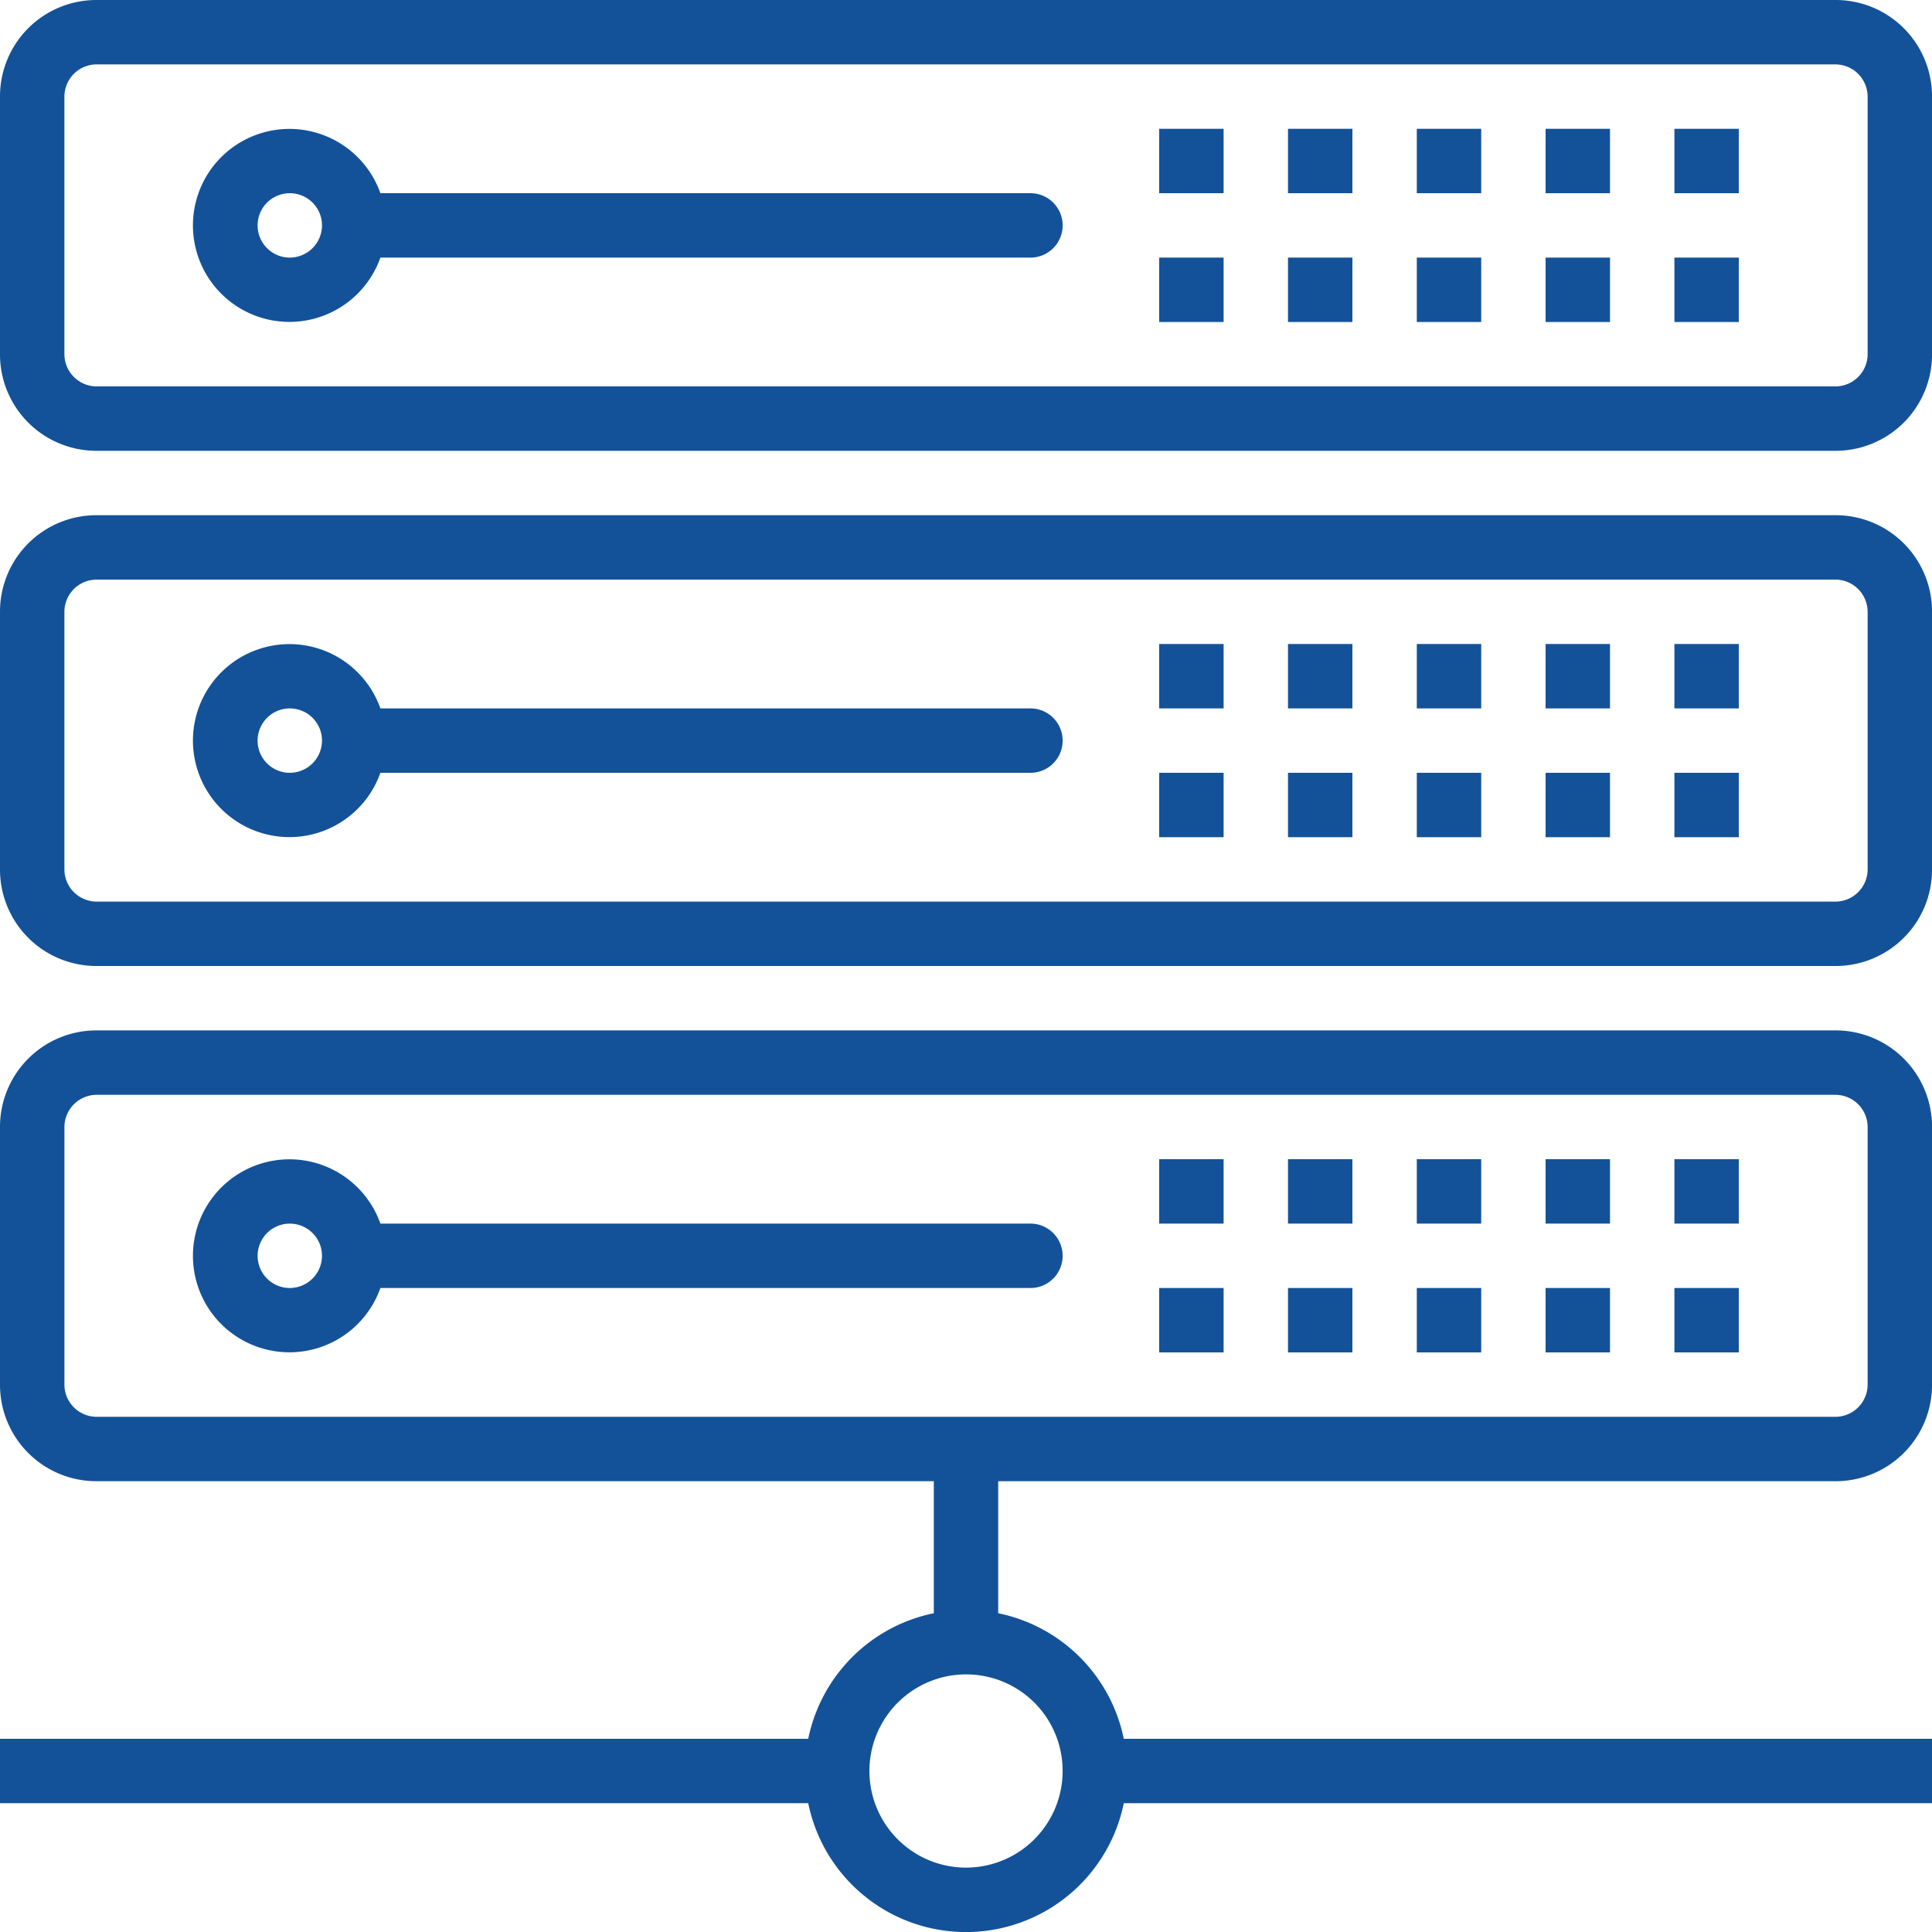
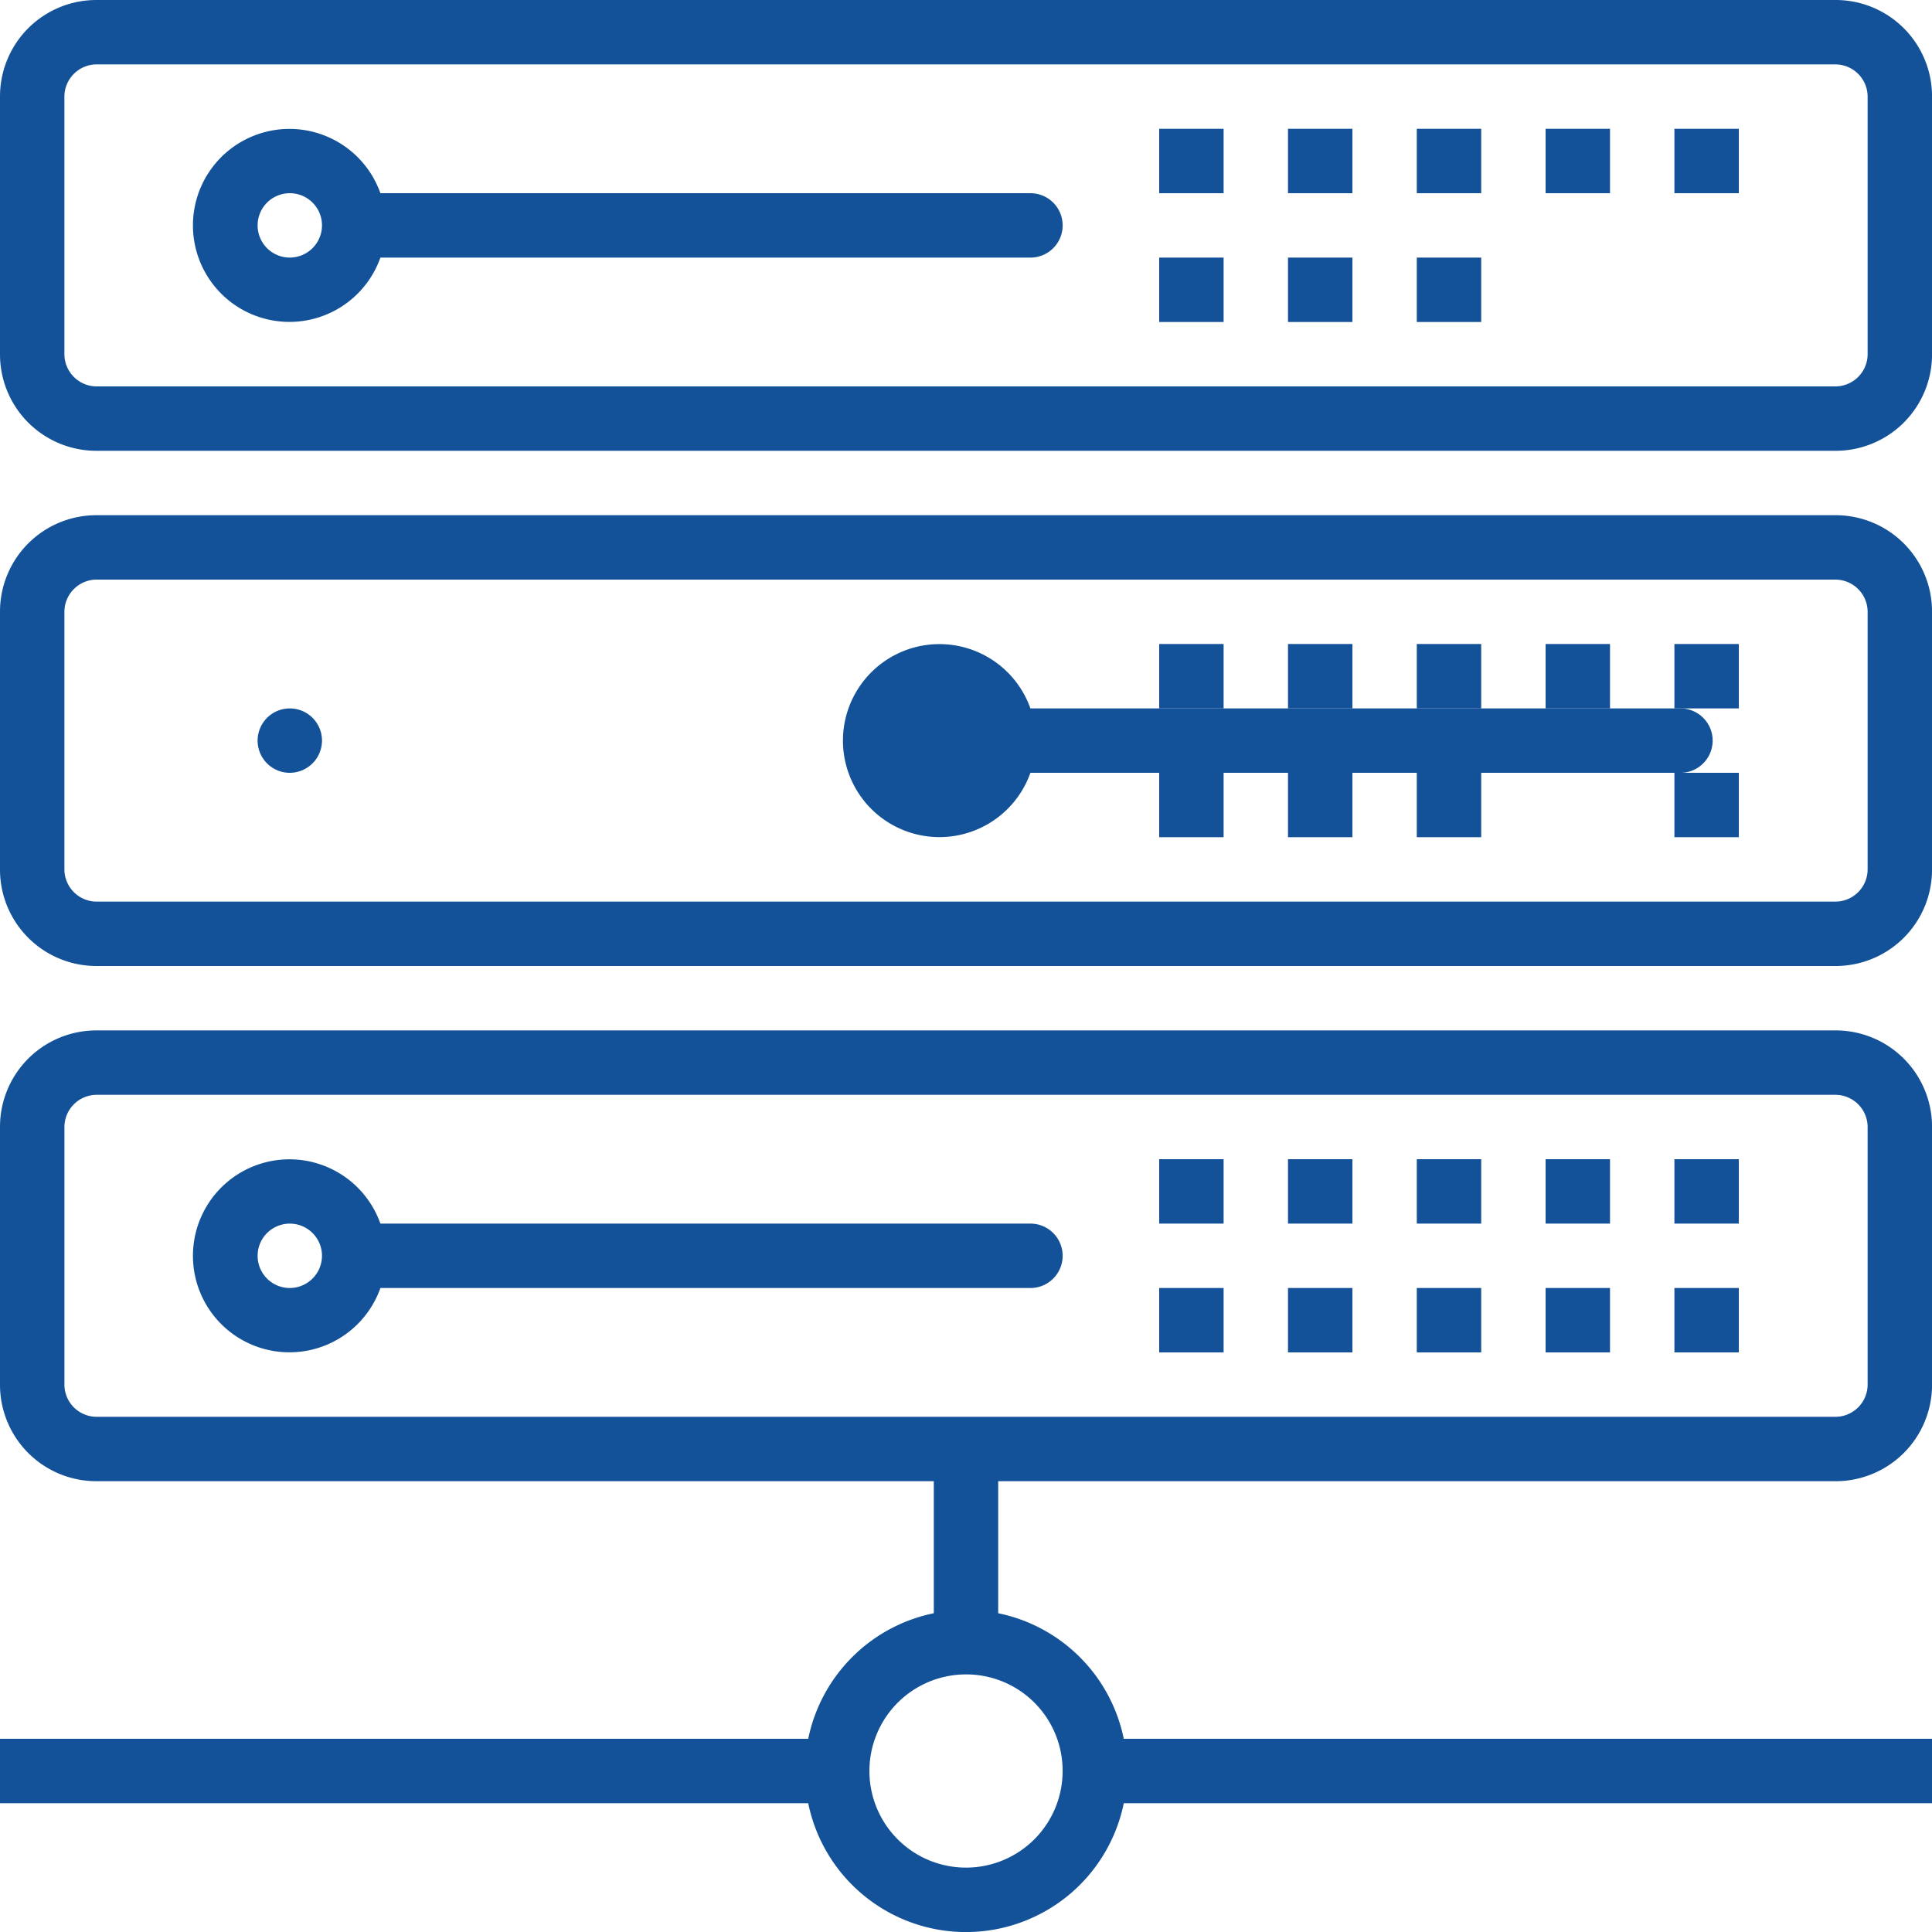
<svg xmlns="http://www.w3.org/2000/svg" viewBox="0 0 109.998 110">
  <defs>
    <style>
      .cls-1 {
        fill: #135299;
      }
    </style>
  </defs>
  <g id="Group_24" data-name="Group 24" transform="translate(0 0)">
    <path id="Path_126" data-name="Path 126" class="cls-1" d="M104.5,153.666H5.5a5.487,5.487,0,0,1-5.5-5.5H0V133.5A5.487,5.487,0,0,1,5.5,128h99a5.487,5.487,0,0,1,5.5,5.5v14.666a5.487,5.487,0,0,1-5.5,5.5Zm-99-22A1.839,1.839,0,0,0,3.667,133.5v14.666A1.839,1.839,0,0,0,5.5,150h99a1.839,1.839,0,0,0,1.833-1.833V133.5a1.839,1.839,0,0,0-1.833-1.833Z" transform="translate(0 -98.667)" />
-     <path id="Path_127" data-name="Path 127" class="cls-1" d="M95.608,163.686H58.6a5.494,5.494,0,1,0,0,3.667h37.01a1.833,1.833,0,1,0,0-3.667Zm-42.166,3.667a1.833,1.833,0,1,1,1.833-1.833A1.839,1.839,0,0,1,53.442,167.352Z" transform="translate(-36.942 -123.353)" />
+     <path id="Path_127" data-name="Path 127" class="cls-1" d="M95.608,163.686a5.494,5.494,0,1,0,0,3.667h37.01a1.833,1.833,0,1,0,0-3.667Zm-42.166,3.667a1.833,1.833,0,1,1,1.833-1.833A1.839,1.839,0,0,1,53.442,167.352Z" transform="translate(-36.942 -123.353)" />
    <rect id="Rectangle_103" data-name="Rectangle 103" class="cls-1" width="3.667" height="3.667" transform="translate(80.665 36.666)" />
    <rect id="Rectangle_104" data-name="Rectangle 104" class="cls-1" width="3.667" height="3.667" transform="translate(87.998 36.666)" />
    <rect id="Rectangle_105" data-name="Rectangle 105" class="cls-1" width="3.667" height="3.667" transform="translate(95.332 36.666)" />
    <rect id="Rectangle_106" data-name="Rectangle 106" class="cls-1" width="3.667" height="3.667" transform="translate(73.332 36.666)" />
    <rect id="Rectangle_107" data-name="Rectangle 107" class="cls-1" width="3.667" height="3.667" transform="translate(65.999 36.666)" />
    <rect id="Rectangle_108" data-name="Rectangle 108" class="cls-1" width="3.667" height="3.667" transform="translate(80.665 43.999)" />
-     <rect id="Rectangle_109" data-name="Rectangle 109" class="cls-1" width="3.667" height="3.667" transform="translate(87.998 43.999)" />
    <rect id="Rectangle_110" data-name="Rectangle 110" class="cls-1" width="3.667" height="3.667" transform="translate(95.332 43.999)" />
    <rect id="Rectangle_111" data-name="Rectangle 111" class="cls-1" width="3.667" height="3.667" transform="translate(73.332 43.999)" />
    <rect id="Rectangle_112" data-name="Rectangle 112" class="cls-1" width="3.667" height="3.667" transform="translate(65.999 43.999)" />
    <path id="Path_128" data-name="Path 128" class="cls-1" d="M104.5,25.666H5.5a5.487,5.487,0,0,1-5.5-5.5V5.5A5.487,5.487,0,0,1,5.5,0h99A5.487,5.487,0,0,1,110,5.5V20.166A5.487,5.487,0,0,1,104.5,25.666Zm-99-22A1.839,1.839,0,0,0,3.667,5.5V20.166A1.839,1.839,0,0,0,5.5,22h99a1.839,1.839,0,0,0,1.833-1.833V5.5A1.839,1.839,0,0,0,104.5,3.667Z" />
    <path id="Path_129" data-name="Path 129" class="cls-1" d="M95.608,35.686H58.6a5.494,5.494,0,1,0,0,3.667h37.01a1.833,1.833,0,1,0,0-3.667ZM53.442,39.352a1.833,1.833,0,1,1,1.833-1.833A1.839,1.839,0,0,1,53.442,39.352Z" transform="translate(-36.942 -24.686)" />
    <rect id="Rectangle_113" data-name="Rectangle 113" class="cls-1" width="3.667" height="3.667" transform="translate(80.665 7.333)" />
    <rect id="Rectangle_114" data-name="Rectangle 114" class="cls-1" width="3.667" height="3.667" transform="translate(87.998 7.333)" />
    <rect id="Rectangle_115" data-name="Rectangle 115" class="cls-1" width="3.667" height="3.667" transform="translate(95.332 7.333)" />
    <rect id="Rectangle_116" data-name="Rectangle 116" class="cls-1" width="3.667" height="3.667" transform="translate(73.332 7.333)" />
    <rect id="Rectangle_117" data-name="Rectangle 117" class="cls-1" width="3.667" height="3.667" transform="translate(65.999 7.333)" />
    <rect id="Rectangle_118" data-name="Rectangle 118" class="cls-1" width="3.667" height="3.667" transform="translate(80.665 14.666)" />
-     <rect id="Rectangle_119" data-name="Rectangle 119" class="cls-1" width="3.667" height="3.667" transform="translate(87.998 14.666)" />
-     <rect id="Rectangle_120" data-name="Rectangle 120" class="cls-1" width="3.667" height="3.667" transform="translate(95.332 14.666)" />
    <rect id="Rectangle_121" data-name="Rectangle 121" class="cls-1" width="3.667" height="3.667" transform="translate(73.332 14.666)" />
    <rect id="Rectangle_122" data-name="Rectangle 122" class="cls-1" width="3.667" height="3.667" transform="translate(65.999 14.666)" />
    <path id="Path_130" data-name="Path 130" class="cls-1" d="M95.608,291.686H58.6a5.494,5.494,0,1,0,0,3.667h37.01a1.833,1.833,0,1,0,0-3.667Zm-42.166,3.667a1.833,1.833,0,1,1,1.833-1.833A1.839,1.839,0,0,1,53.442,295.352Z" transform="translate(-36.942 -222.02)" />
    <rect id="Rectangle_123" data-name="Rectangle 123" class="cls-1" width="3.667" height="3.667" transform="translate(80.665 65.999)" />
    <rect id="Rectangle_124" data-name="Rectangle 124" class="cls-1" width="3.667" height="3.667" transform="translate(87.998 65.999)" />
    <rect id="Rectangle_125" data-name="Rectangle 125" class="cls-1" width="3.667" height="3.667" transform="translate(95.332 65.999)" />
    <rect id="Rectangle_126" data-name="Rectangle 126" class="cls-1" width="3.667" height="3.667" transform="translate(73.332 65.999)" />
    <rect id="Rectangle_127" data-name="Rectangle 127" class="cls-1" width="3.667" height="3.667" transform="translate(65.999 65.999)" />
    <rect id="Rectangle_128" data-name="Rectangle 128" class="cls-1" width="3.667" height="3.667" transform="translate(80.665 73.332)" />
    <rect id="Rectangle_129" data-name="Rectangle 129" class="cls-1" width="3.667" height="3.667" transform="translate(87.998 73.332)" />
    <rect id="Rectangle_130" data-name="Rectangle 130" class="cls-1" width="3.667" height="3.667" transform="translate(95.332 73.332)" />
    <rect id="Rectangle_131" data-name="Rectangle 131" class="cls-1" width="3.667" height="3.667" transform="translate(73.332 73.332)" />
    <rect id="Rectangle_132" data-name="Rectangle 132" class="cls-1" width="3.667" height="3.667" transform="translate(65.999 73.332)" />
    <path id="Path_131" data-name="Path 131" class="cls-1" d="M104.5,281.666a5.487,5.487,0,0,0,5.5-5.5V261.5a5.487,5.487,0,0,0-5.5-5.5H5.5A5.487,5.487,0,0,0,0,261.5v14.666a5.487,5.487,0,0,0,5.5,5.5H53.166v7.517a9.172,9.172,0,0,0-7.15,7.15H0V300H46.016a9.168,9.168,0,0,0,17.966,0H110v-3.667H63.982a9.172,9.172,0,0,0-7.15-7.15v-7.517Zm-44,16.5a5.5,5.5,0,1,1-5.5-5.5A5.487,5.487,0,0,1,60.5,298.166Zm-56.832-22V261.5A1.839,1.839,0,0,1,5.5,259.667h99a1.839,1.839,0,0,1,1.833,1.833v14.666A1.839,1.839,0,0,1,104.5,278H5.5A1.839,1.839,0,0,1,3.667,276.166Z" transform="translate(0 -197.334)" />
  </g>
</svg>